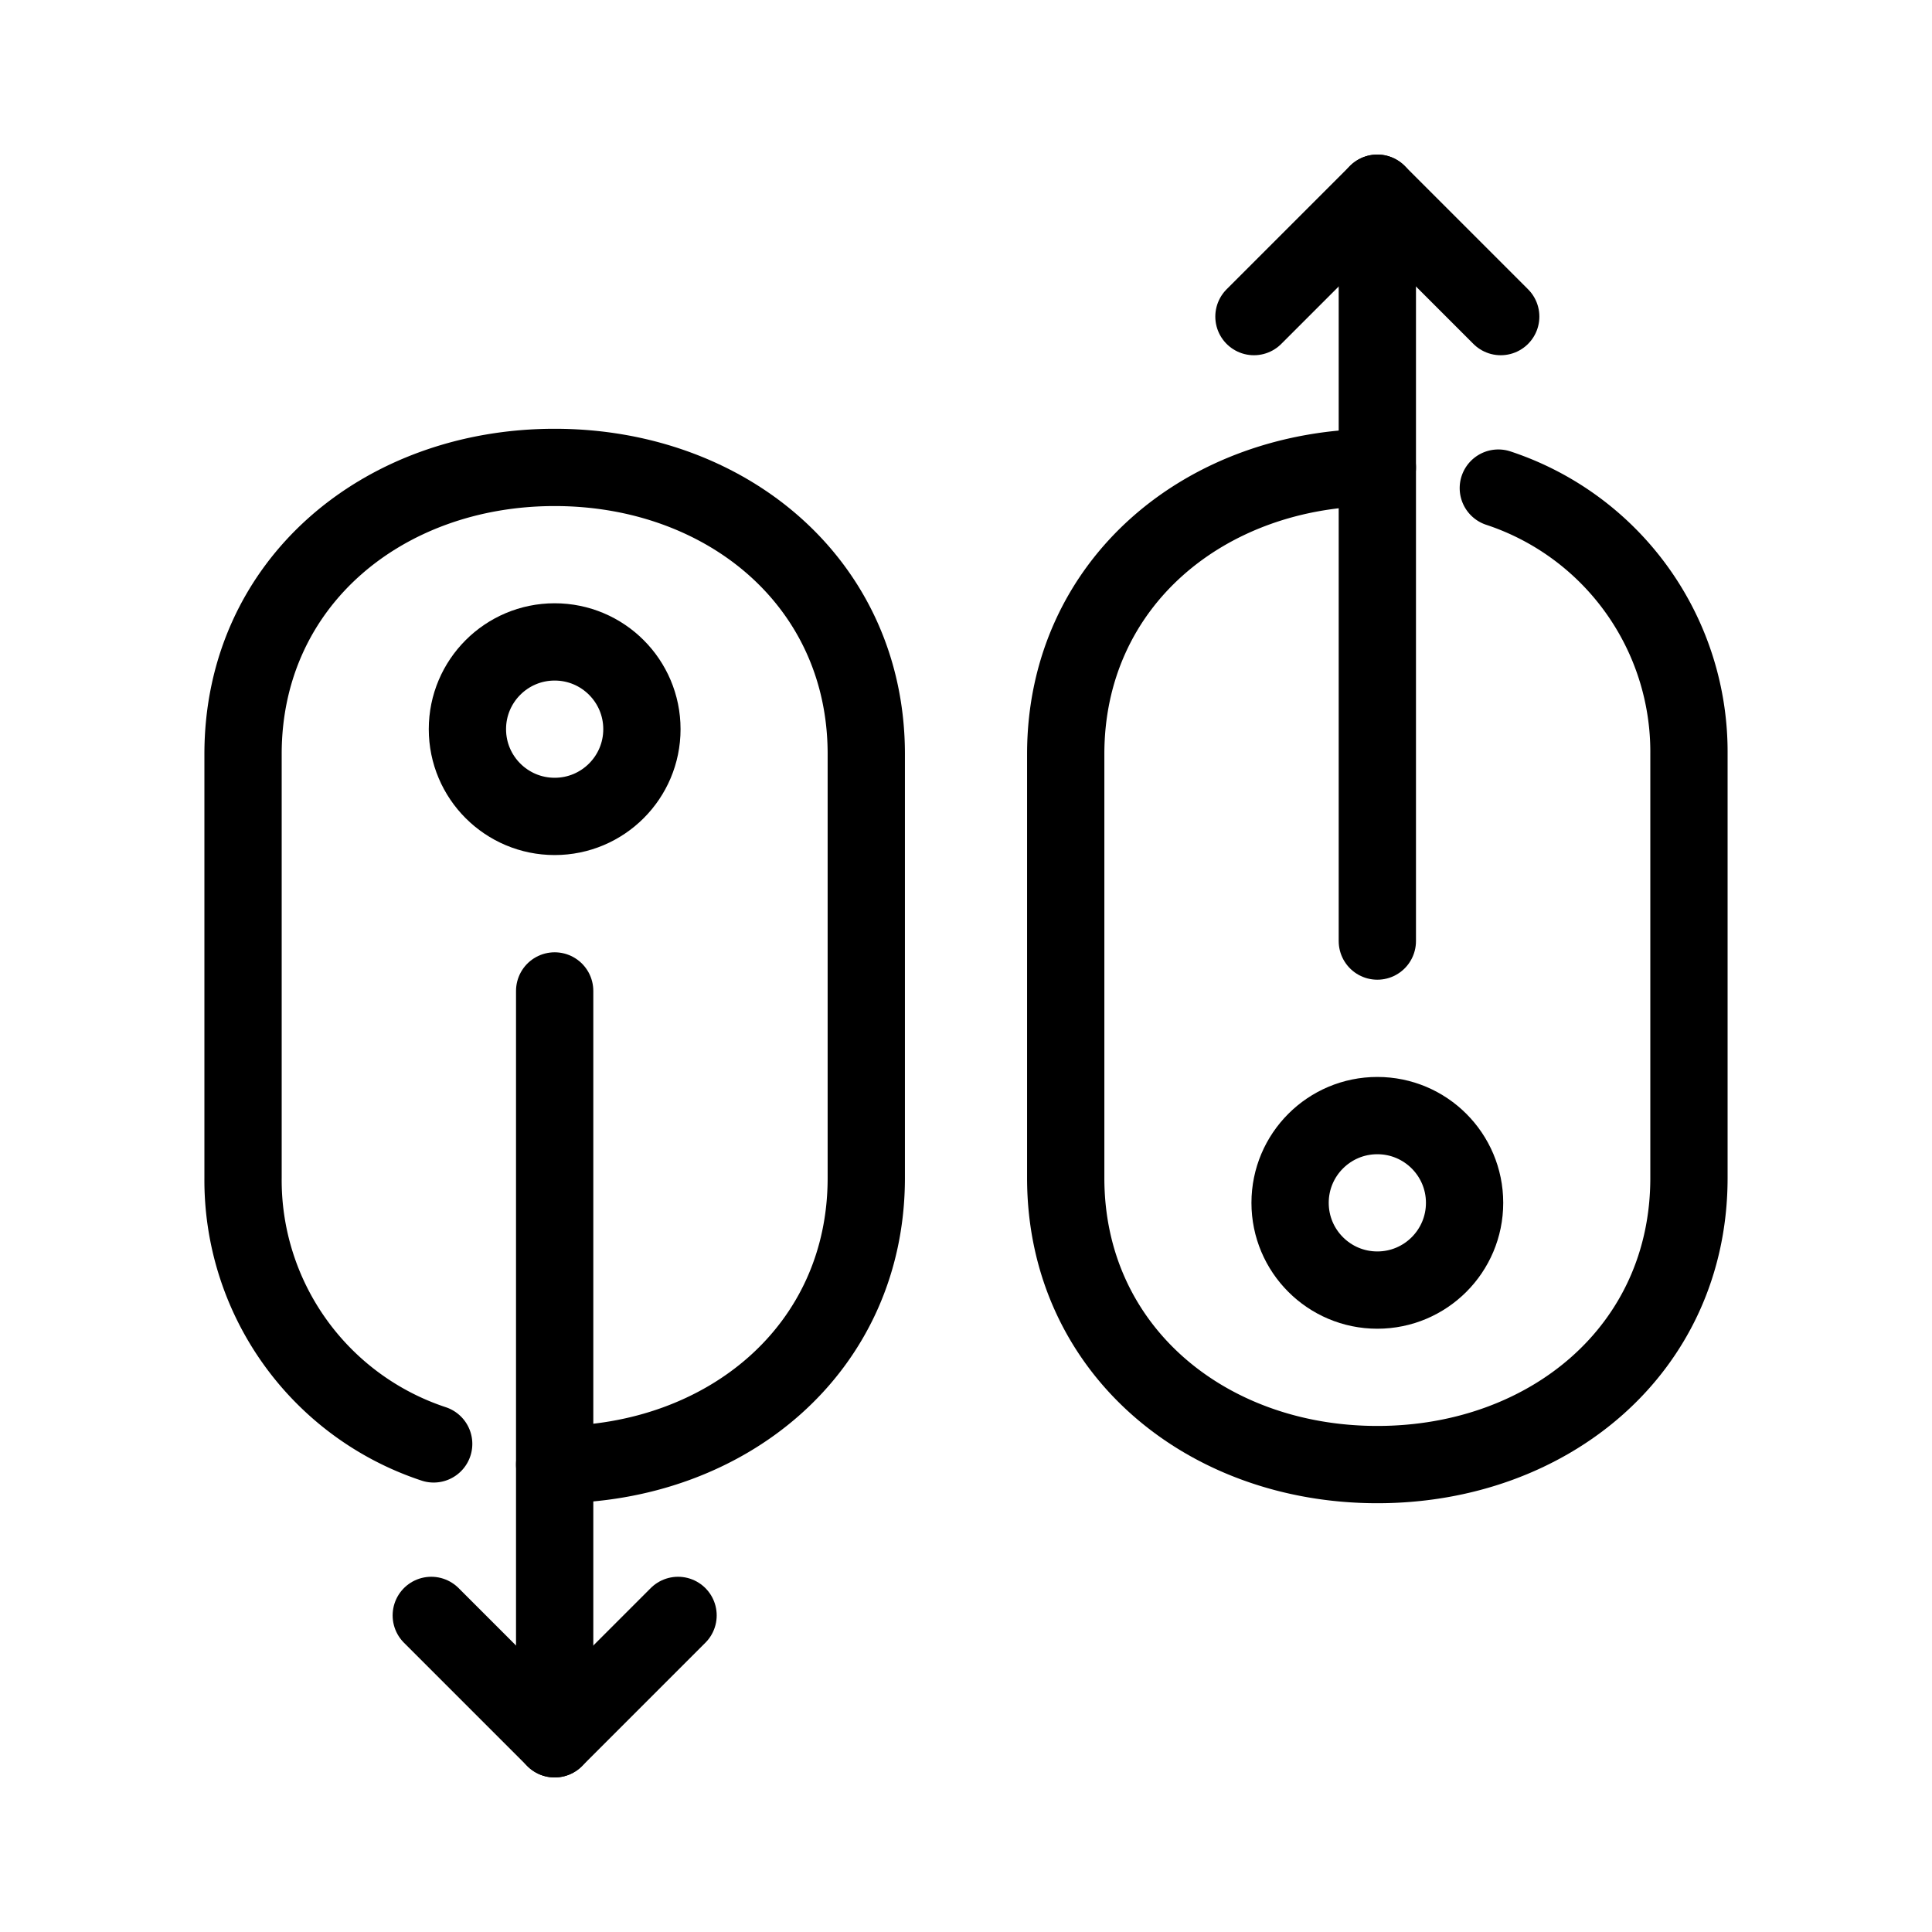
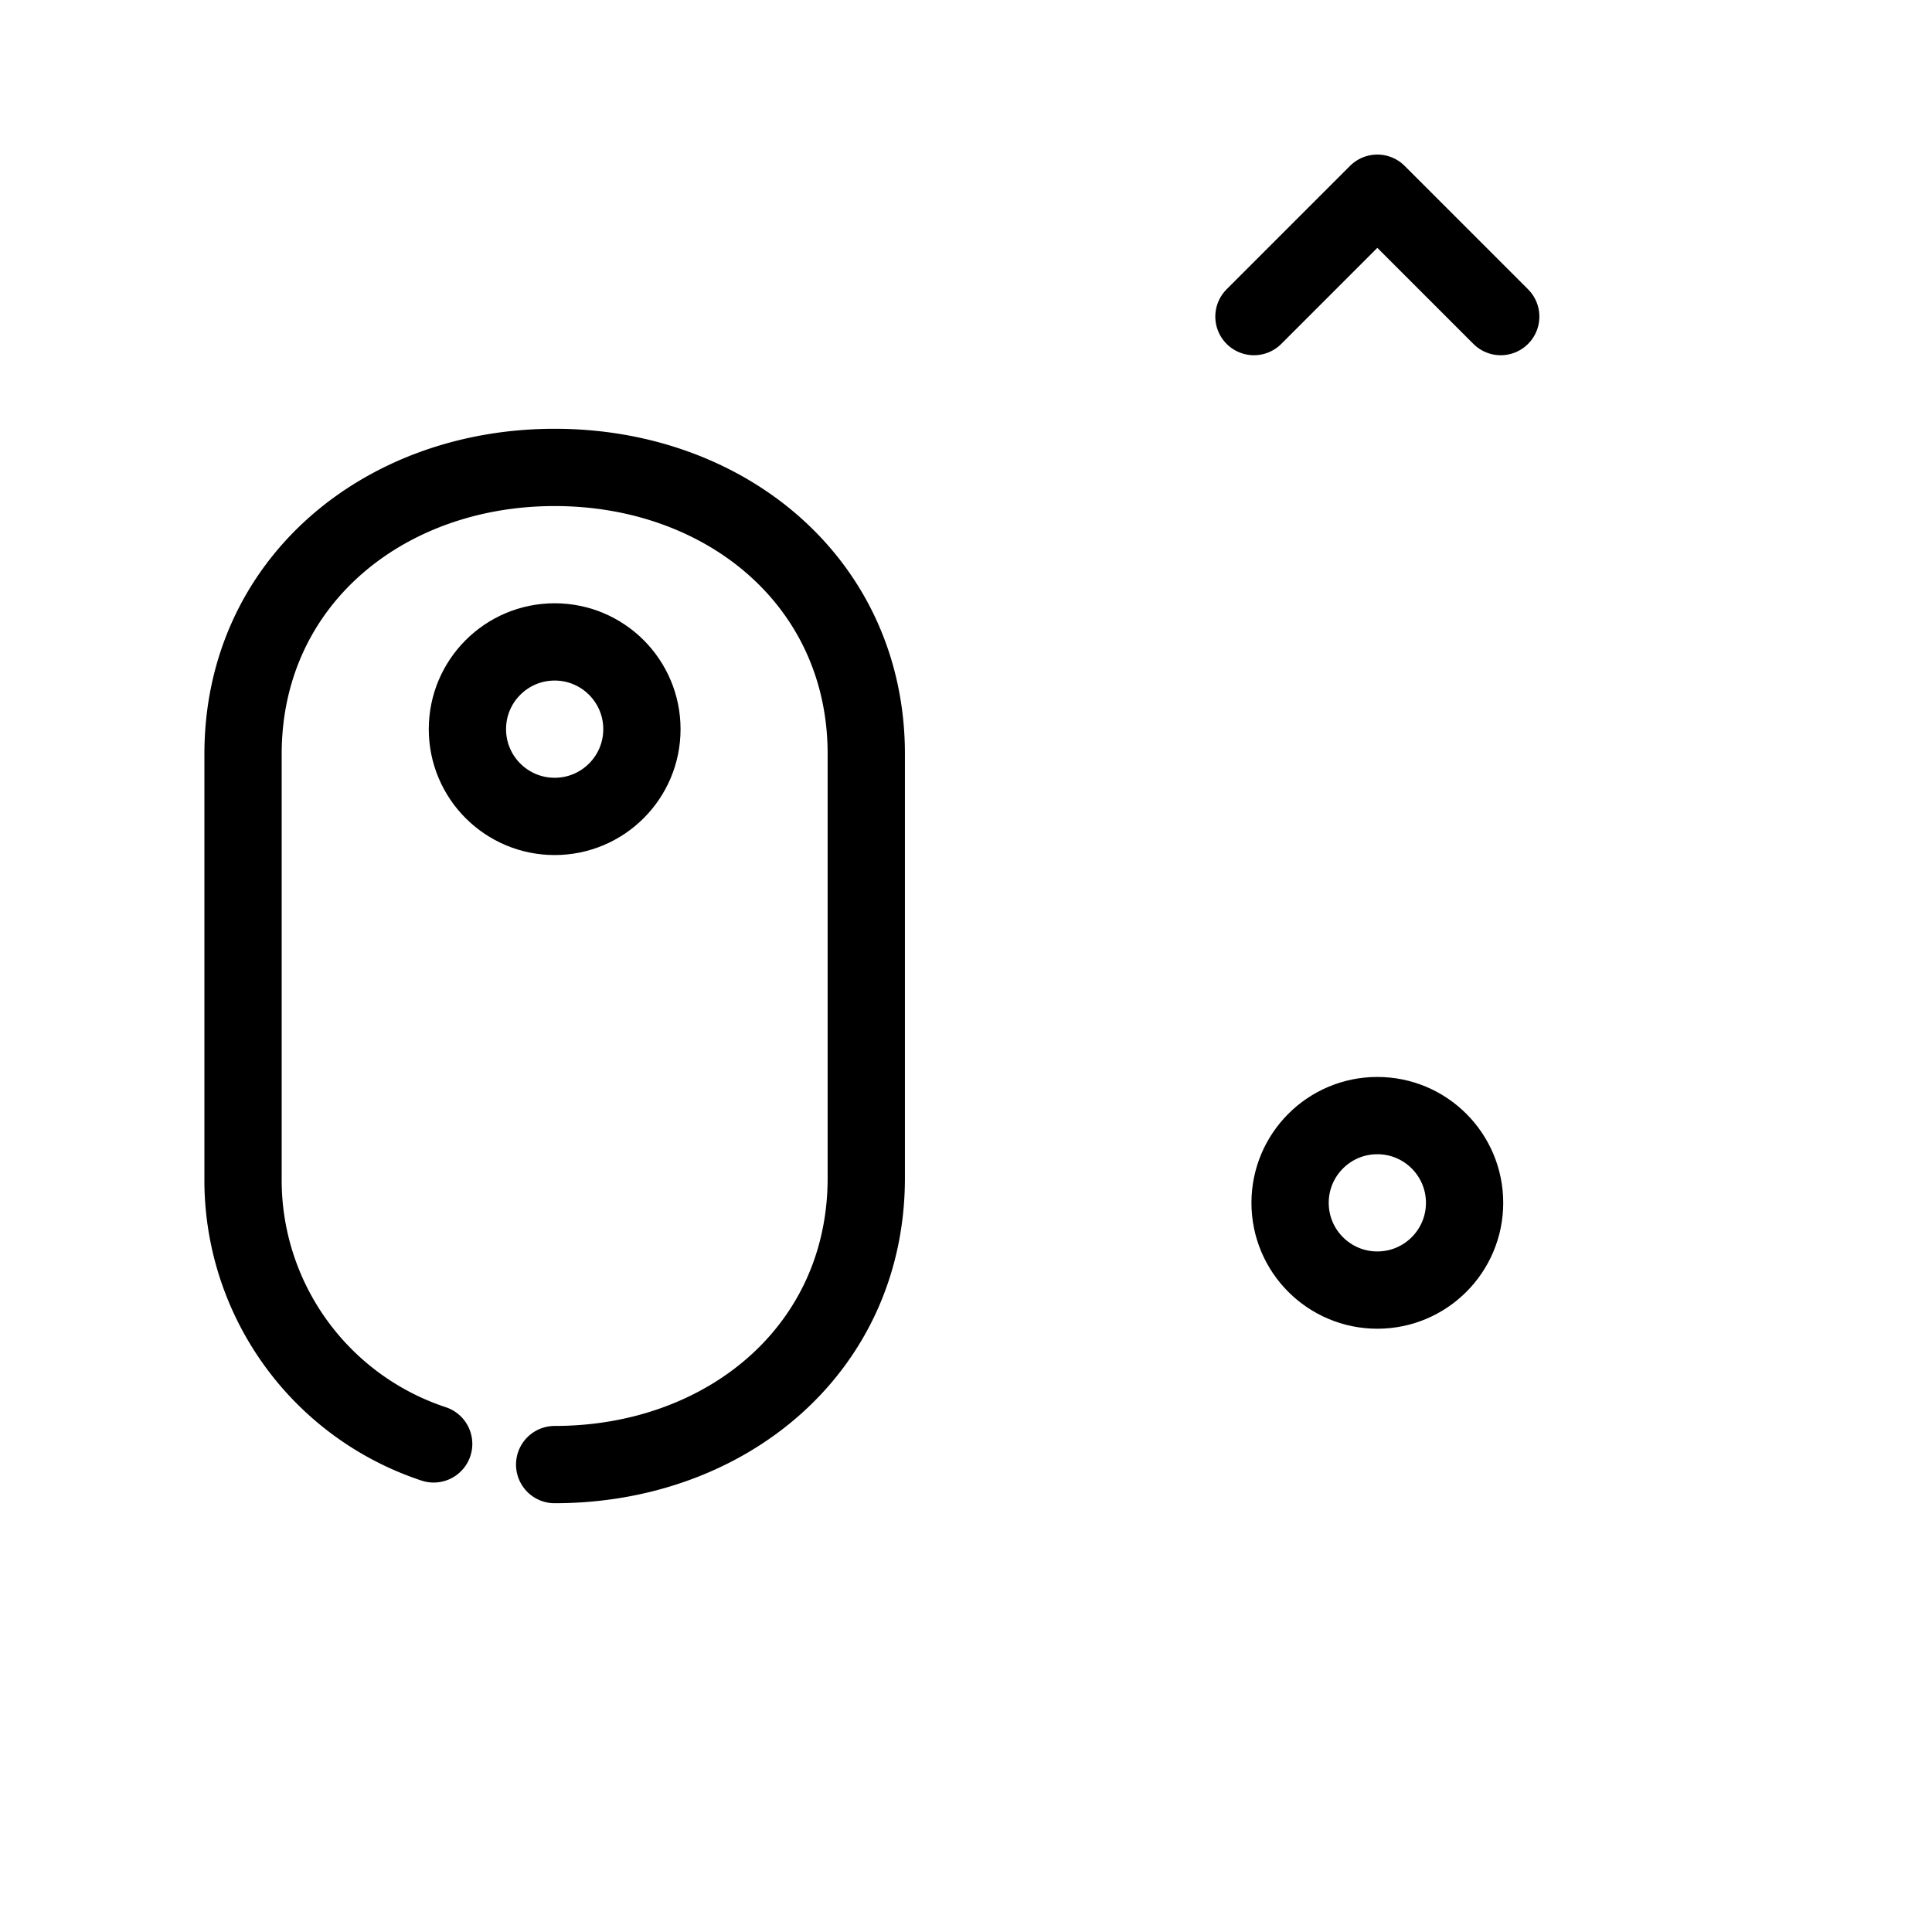
<svg xmlns="http://www.w3.org/2000/svg" viewBox="0 0 75 75">
-   <rect width="75" height="75" fill="none" />
  <path d="M16.835,56.052A10.782,10.782,0,0,1,9.435,45.726V29.274c0-6.653,5.444-11.129,12.097-11.129h0c6.653,0,12.097,4.476,12.097,11.129V45.726c0,6.653-5.444,11.129-12.097,11.129h0" fill="none" stroke="#000" stroke-linecap="round" stroke-linejoin="round" stroke-width="3" />
  <circle cx="21.532" cy="28.306" r="3.387" fill="none" stroke="#000" stroke-linecap="round" stroke-linejoin="round" stroke-width="3" />
-   <line x1="21.532" y1="67.5" x2="21.532" y2="38.468" fill="none" stroke="#000" stroke-linecap="round" stroke-linejoin="round" stroke-width="3" />
-   <polyline points="26.322 62.71 21.532 67.5 16.742 62.71" fill="none" stroke="#000" stroke-linecap="round" stroke-linejoin="round" stroke-width="3" />
-   <path d="M58.165,18.948a10.782,10.782,0,0,1,7.4,10.326V45.726c0,6.653-5.444,11.129-12.097,11.129h0c-6.653,0-12.097-4.476-12.097-11.129V29.274c0-6.653,5.444-11.129,12.097-11.129h0" fill="none" stroke="#000" stroke-linecap="round" stroke-linejoin="round" stroke-width="3" />
  <circle cx="53.468" cy="46.694" r="3.387" fill="none" stroke="#000" stroke-linecap="round" stroke-linejoin="round" stroke-width="3" />
-   <line x1="53.468" y1="7.5" x2="53.468" y2="36.532" fill="none" stroke="#000" stroke-linecap="round" stroke-linejoin="round" stroke-width="3" />
  <polyline points="48.678 12.29 53.468 7.5 58.258 12.29" fill="none" stroke="#000" stroke-linecap="round" stroke-linejoin="round" stroke-width="3" />
</svg>